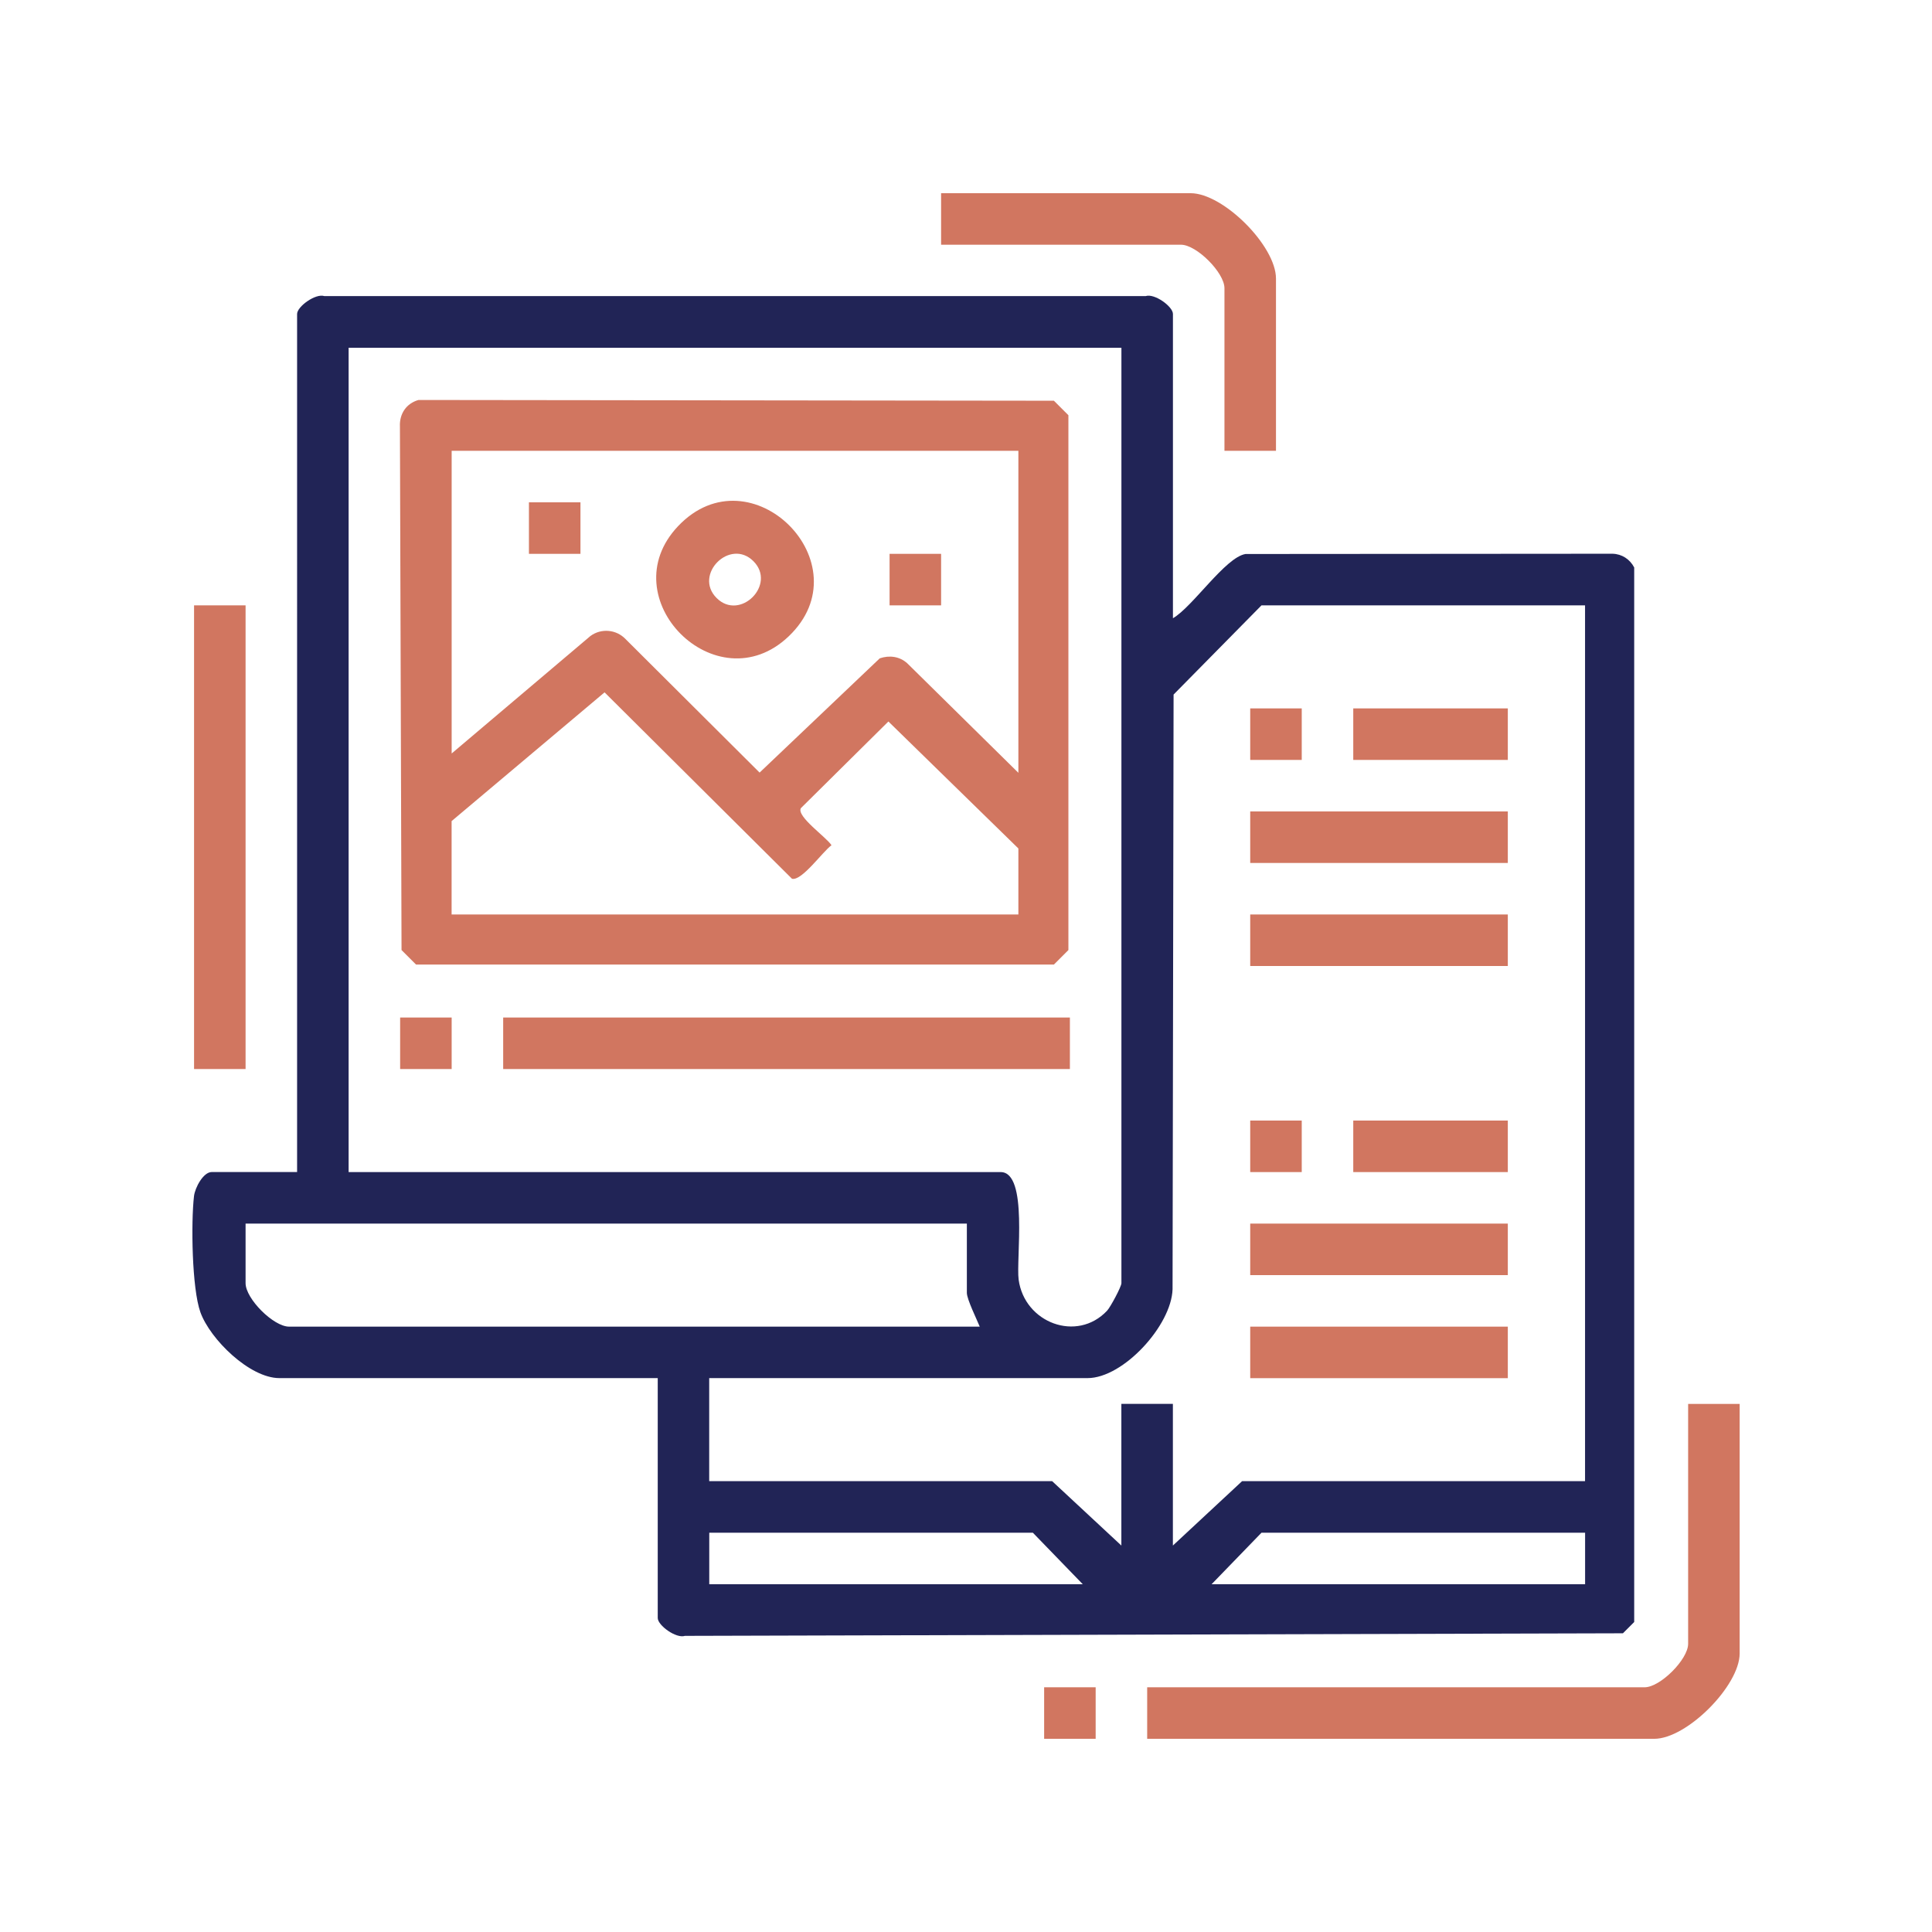
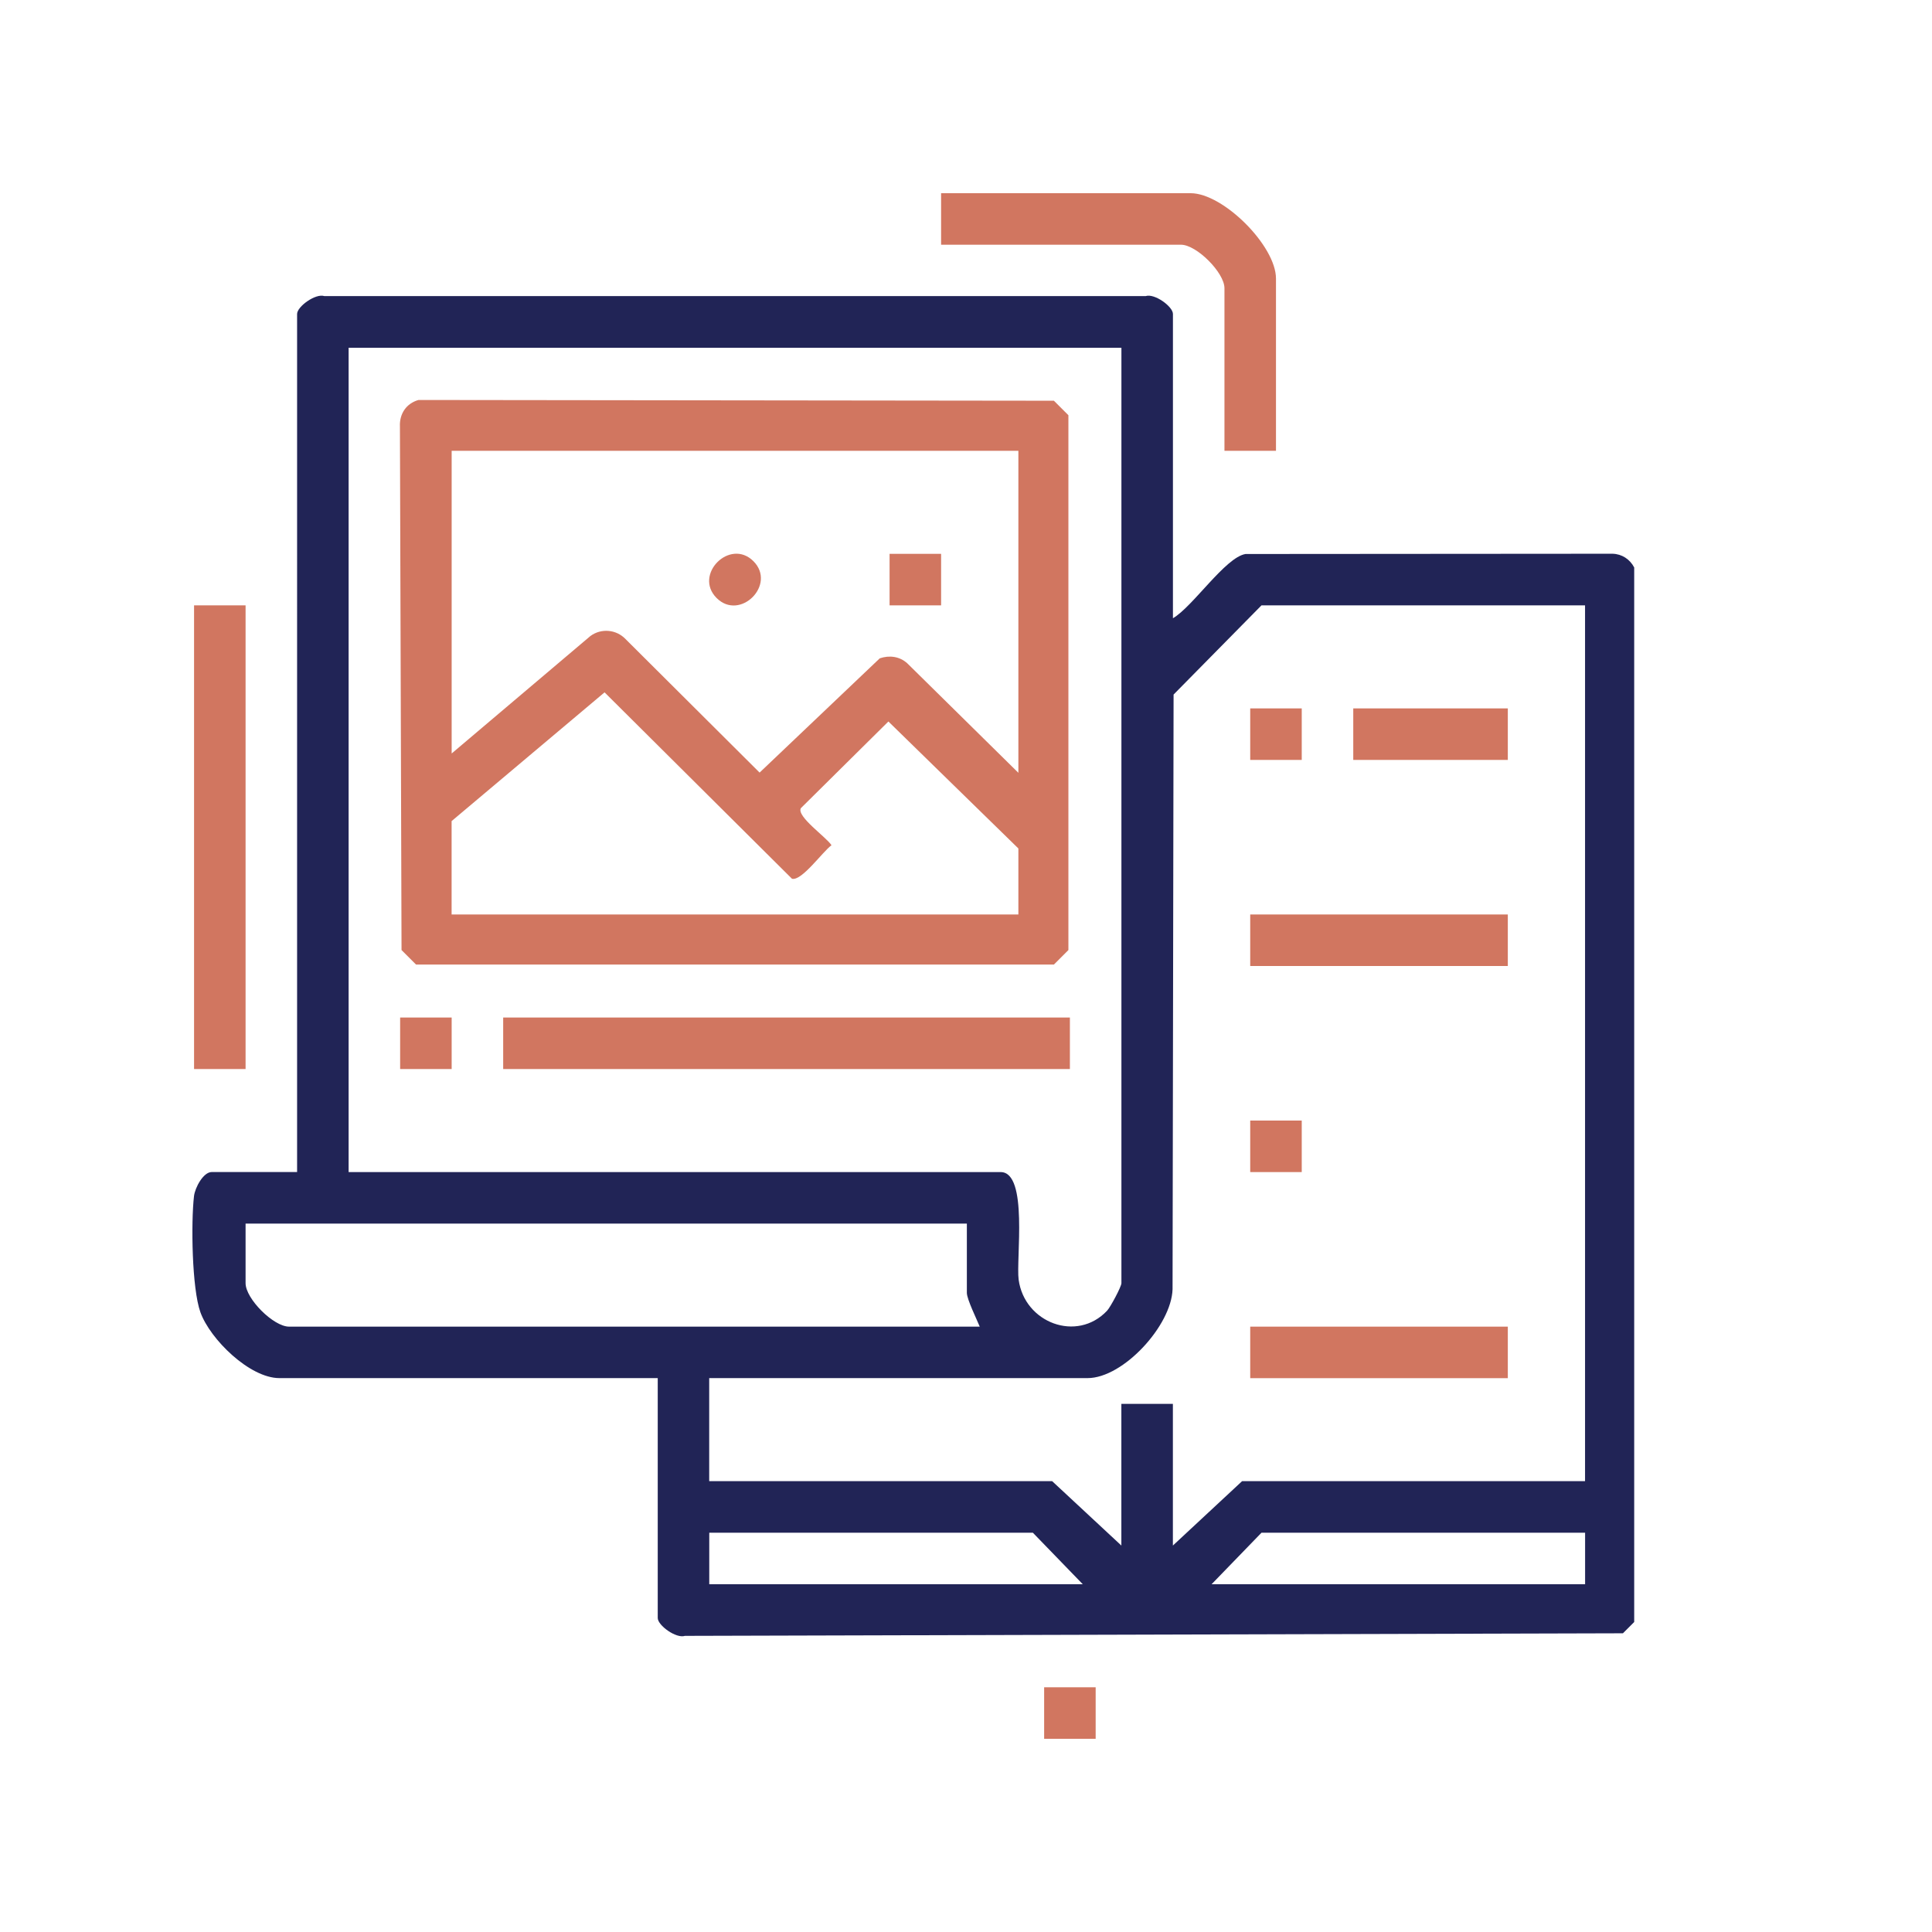
<svg xmlns="http://www.w3.org/2000/svg" id="Layer_1" version="1.1" viewBox="0 0 360 360">
  <defs>
    <style>
      .st0 {
        fill: #d17660;
      }

      .st1 {
        fill: #212456;
      }
    </style>
  </defs>
  <path class="st1" d="M218.56,115.2c3.68-2.12,9.77-11.37,13.53-11.97l68.38-.05c1.76.05,3.23,1.02,4.04,2.56v196.5l-2.1,2.1-174.78.48c-1.64.54-5.07-1.95-5.07-3.33v-44.7H52.06c-5.54,0-12.92-7.25-14.72-12.28-1.59-4.44-1.76-16.75-1.19-21.63.18-1.56,1.72-4.49,3.31-4.49h15.9V58.5c0-1.37,3.44-3.87,5.07-3.33h153.06c1.64-.54,5.07,1.95,5.07,3.33v56.7ZM208.96,64.8H64.96v153.6h121.5c5.18,0,2.84,16.29,3.35,20.05,1.09,8.04,10.86,11.75,16.48,5.78.64-.69,2.67-4.49,2.67-5.13V64.8ZM295.36,112.8h-60.3l-16.38,16.62-.19,110.81c-.21,6.74-9.17,16.56-15.84,16.56h-70.5v19.2h63.9l12.9,12v-26.4h9.6v26.4l12.9-12h63.9V112.8ZM180.16,228H45.76v11.1c0,2.9,5.2,8.1,8.1,8.1h128.7c-.55-1.36-2.4-5.11-2.4-6.3v-12.9ZM201.76,295.2l-9.3-9.6h-60.3v9.6h69.6ZM295.36,285.6h-60.3l-9.3,9.6h69.6v-9.6Z" />
-   <path class="st0" d="M324.16,261.6v46.5c0,6-9.83,15.9-15.9,15.9h-94.5v-9.6h92.7c2.9,0,8.1-5.2,8.1-8.1v-44.7h9.6Z" />
  <path class="st0" d="M237.76,84h-9.6v-30.3c0-2.9-5.2-8.1-8.1-8.1h-44.7v-9.6h46.5c6.08,0,15.9,9.82,15.9,15.9v32.1Z" />
  <rect class="st0" x="36.16" y="112.8" width="9.6" height="86.4" />
  <rect class="st0" x="194.56" y="314.4" width="9.6" height="9.6" />
-   <rect class="st0" x="232.96" y="151.2" width="48" height="9.6" />
  <rect class="st0" x="232.96" y="170.4" width="48" height="9.6" />
-   <rect class="st0" x="232.96" y="228" width="48" height="9.6" />
  <rect class="st0" x="232.96" y="247.2" width="48" height="9.6" />
  <rect class="st0" x="252.16" y="132" width="28.8" height="9.6" />
-   <rect class="st0" x="252.16" y="208.8" width="28.8" height="9.6" />
  <rect class="st0" x="232.96" y="132" width="9.6" height="9.6" />
  <rect class="st0" x="232.96" y="208.8" width="9.6" height="9.6" />
  <path class="st0" d="M77.98,74.53l118.4.14,2.7,2.7v99.66l-2.7,2.7h-118.86l-2.7-2.7-.3-97.56c-.11-2.36,1.19-4.3,3.46-4.94ZM189.76,84h-105.6v56.4l25.83-21.87c2.01-1.51,4.85-1.26,6.58.56l24.97,24.87,22.39-21.29c1.79-.61,3.7-.37,5.13.93l20.7,20.4v-60ZM189.76,170.4v-12.3l-24.22-23.66-16.32,16.16c-.81,1.56,4.79,5.41,5.72,6.9-1.63,1.15-5.54,6.72-7.37,6.24l-34.92-34.73-28.5,23.99v17.4h105.6Z" />
  <rect class="st0" x="93.76" y="189.6" width="105.6" height="9.6" />
  <rect class="st0" x="74.56" y="189.6" width="9.6" height="9.6" />
-   <path class="st0" d="M146.94,118.59c-13.42,12.76-33.33-7.15-20.57-20.57,13.52-14.22,34.8,7.05,20.57,20.57ZM140.39,104.57c-4.36-4.36-11.22,2.5-6.86,6.86,4.36,4.36,11.22-2.5,6.86-6.86Z" />
-   <rect class="st0" x="98.56" y="93.6" width="9.6" height="9.6" />
+   <path class="st0" d="M146.94,118.59ZM140.39,104.57c-4.36-4.36-11.22,2.5-6.86,6.86,4.36,4.36,11.22-2.5,6.86-6.86Z" />
  <rect class="st0" x="165.76" y="103.2" width="9.6" height="9.6" />
</svg>